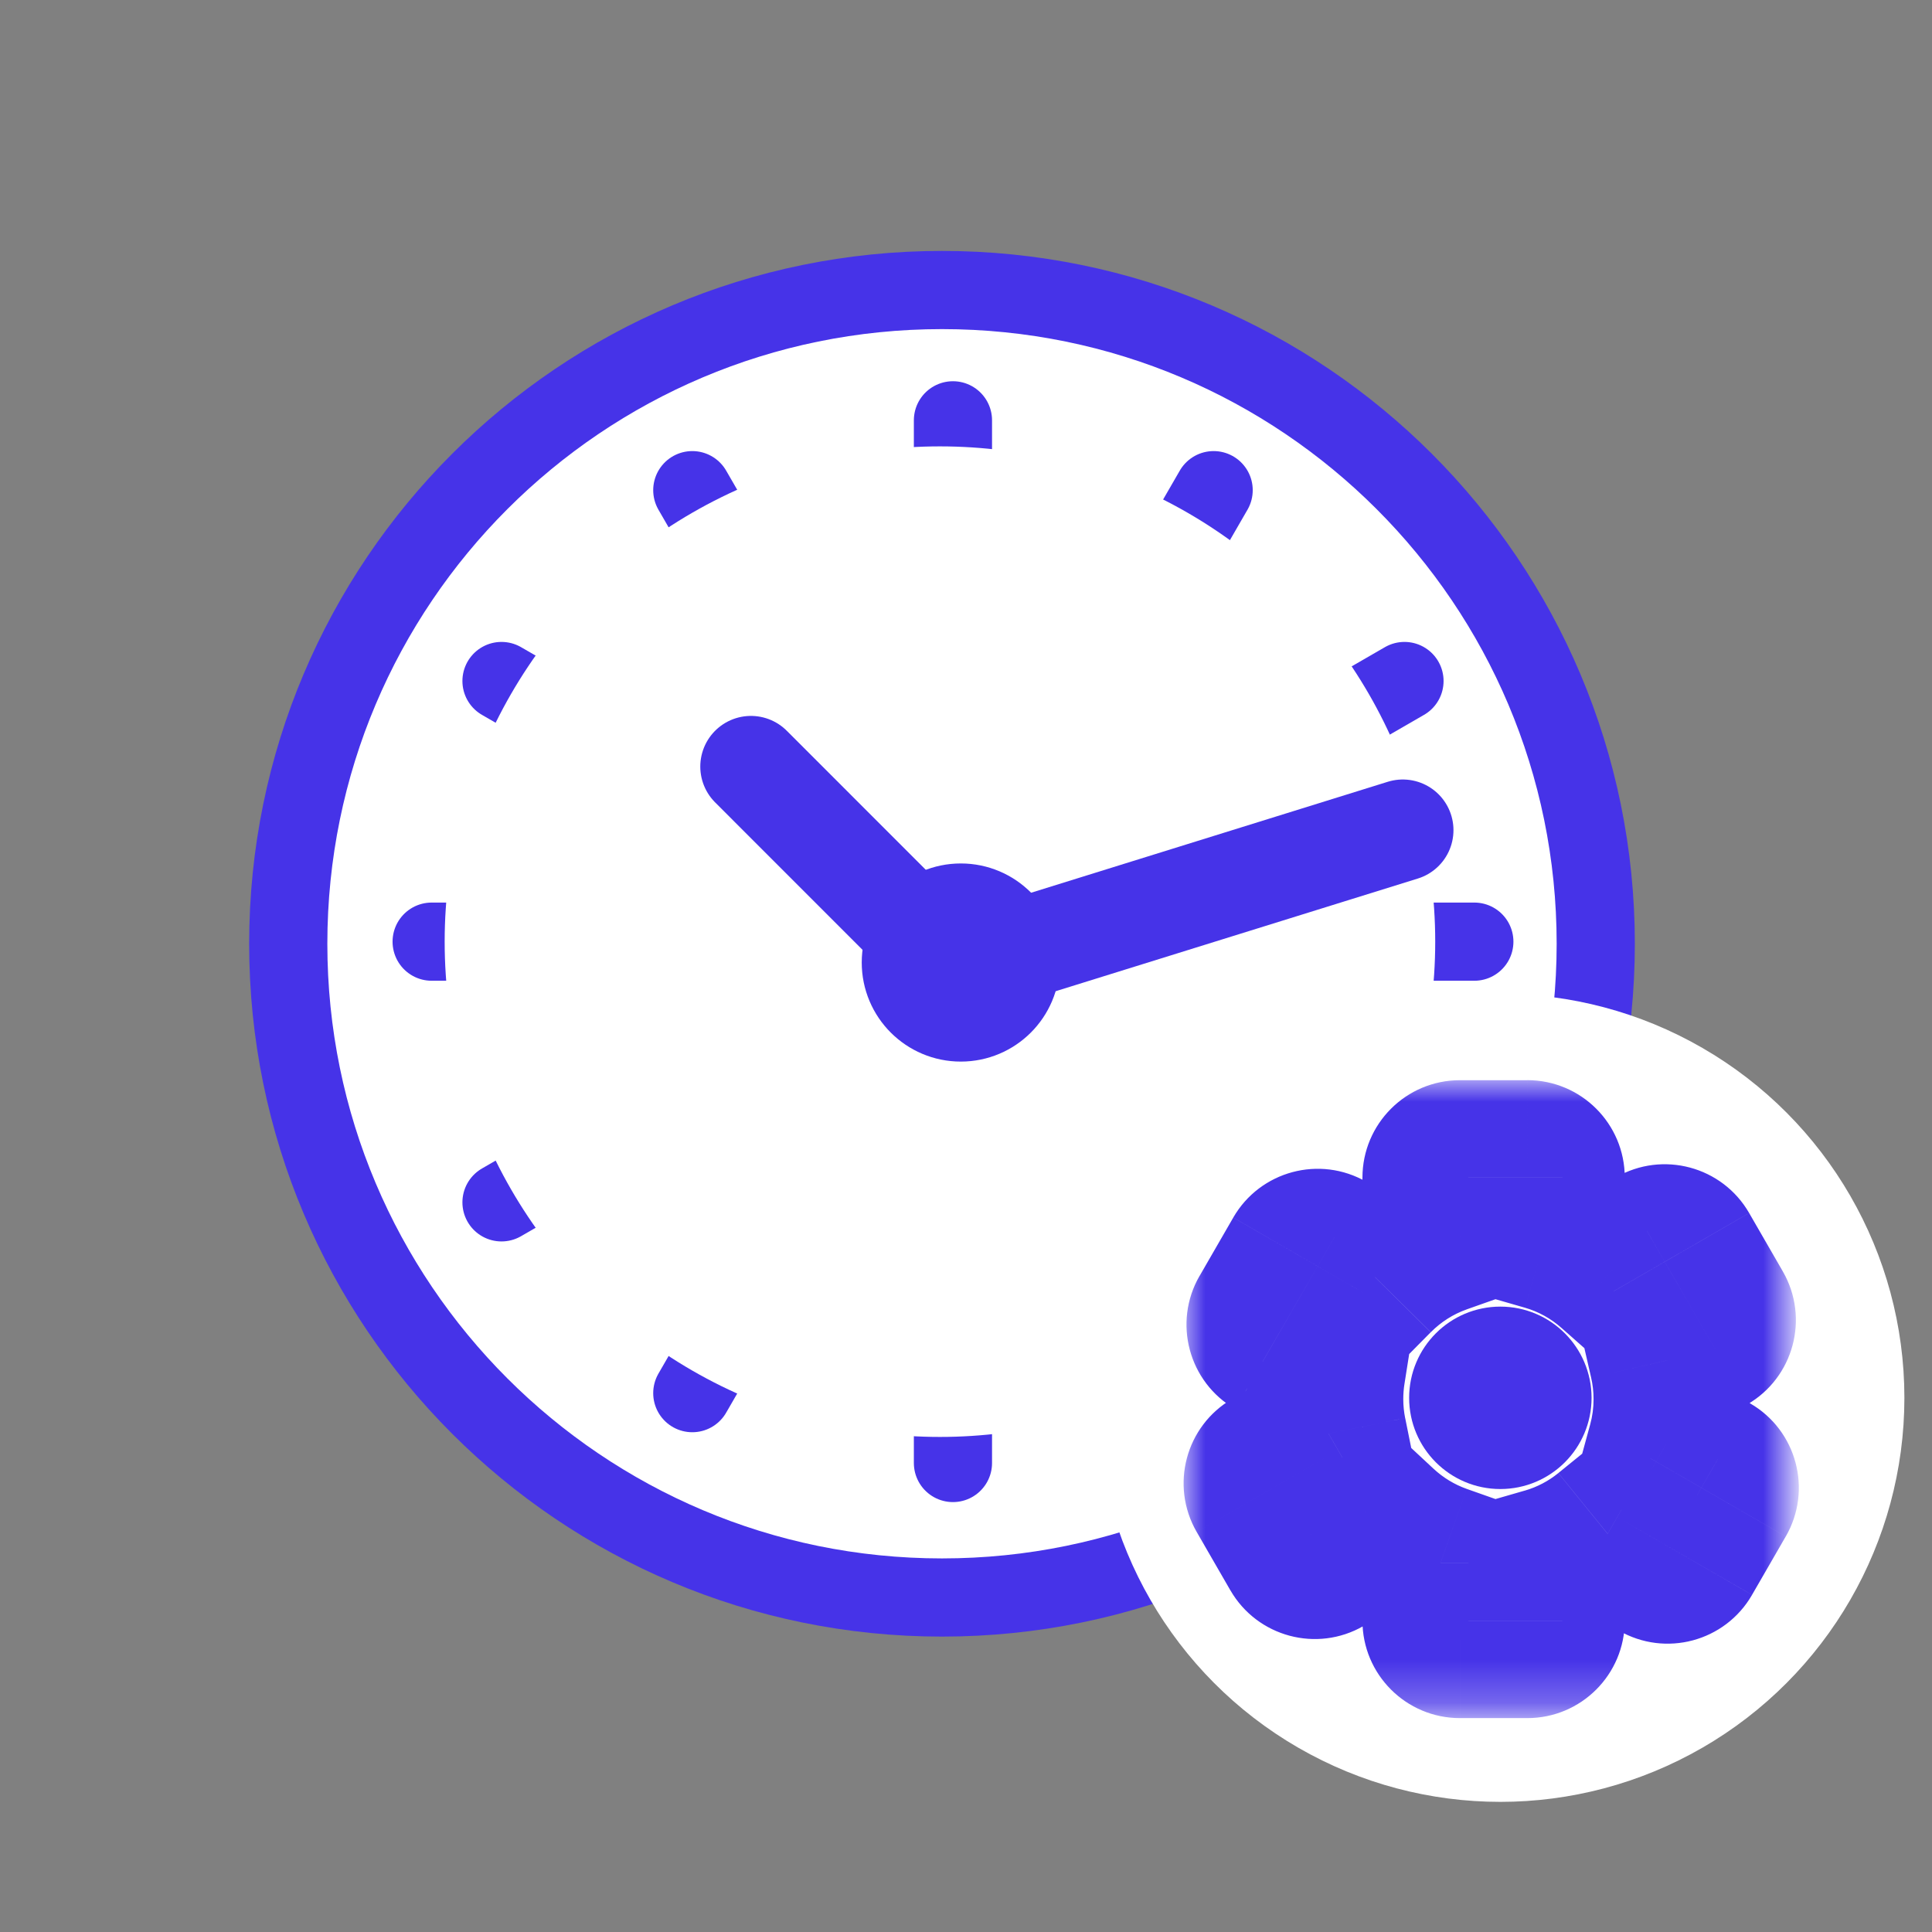
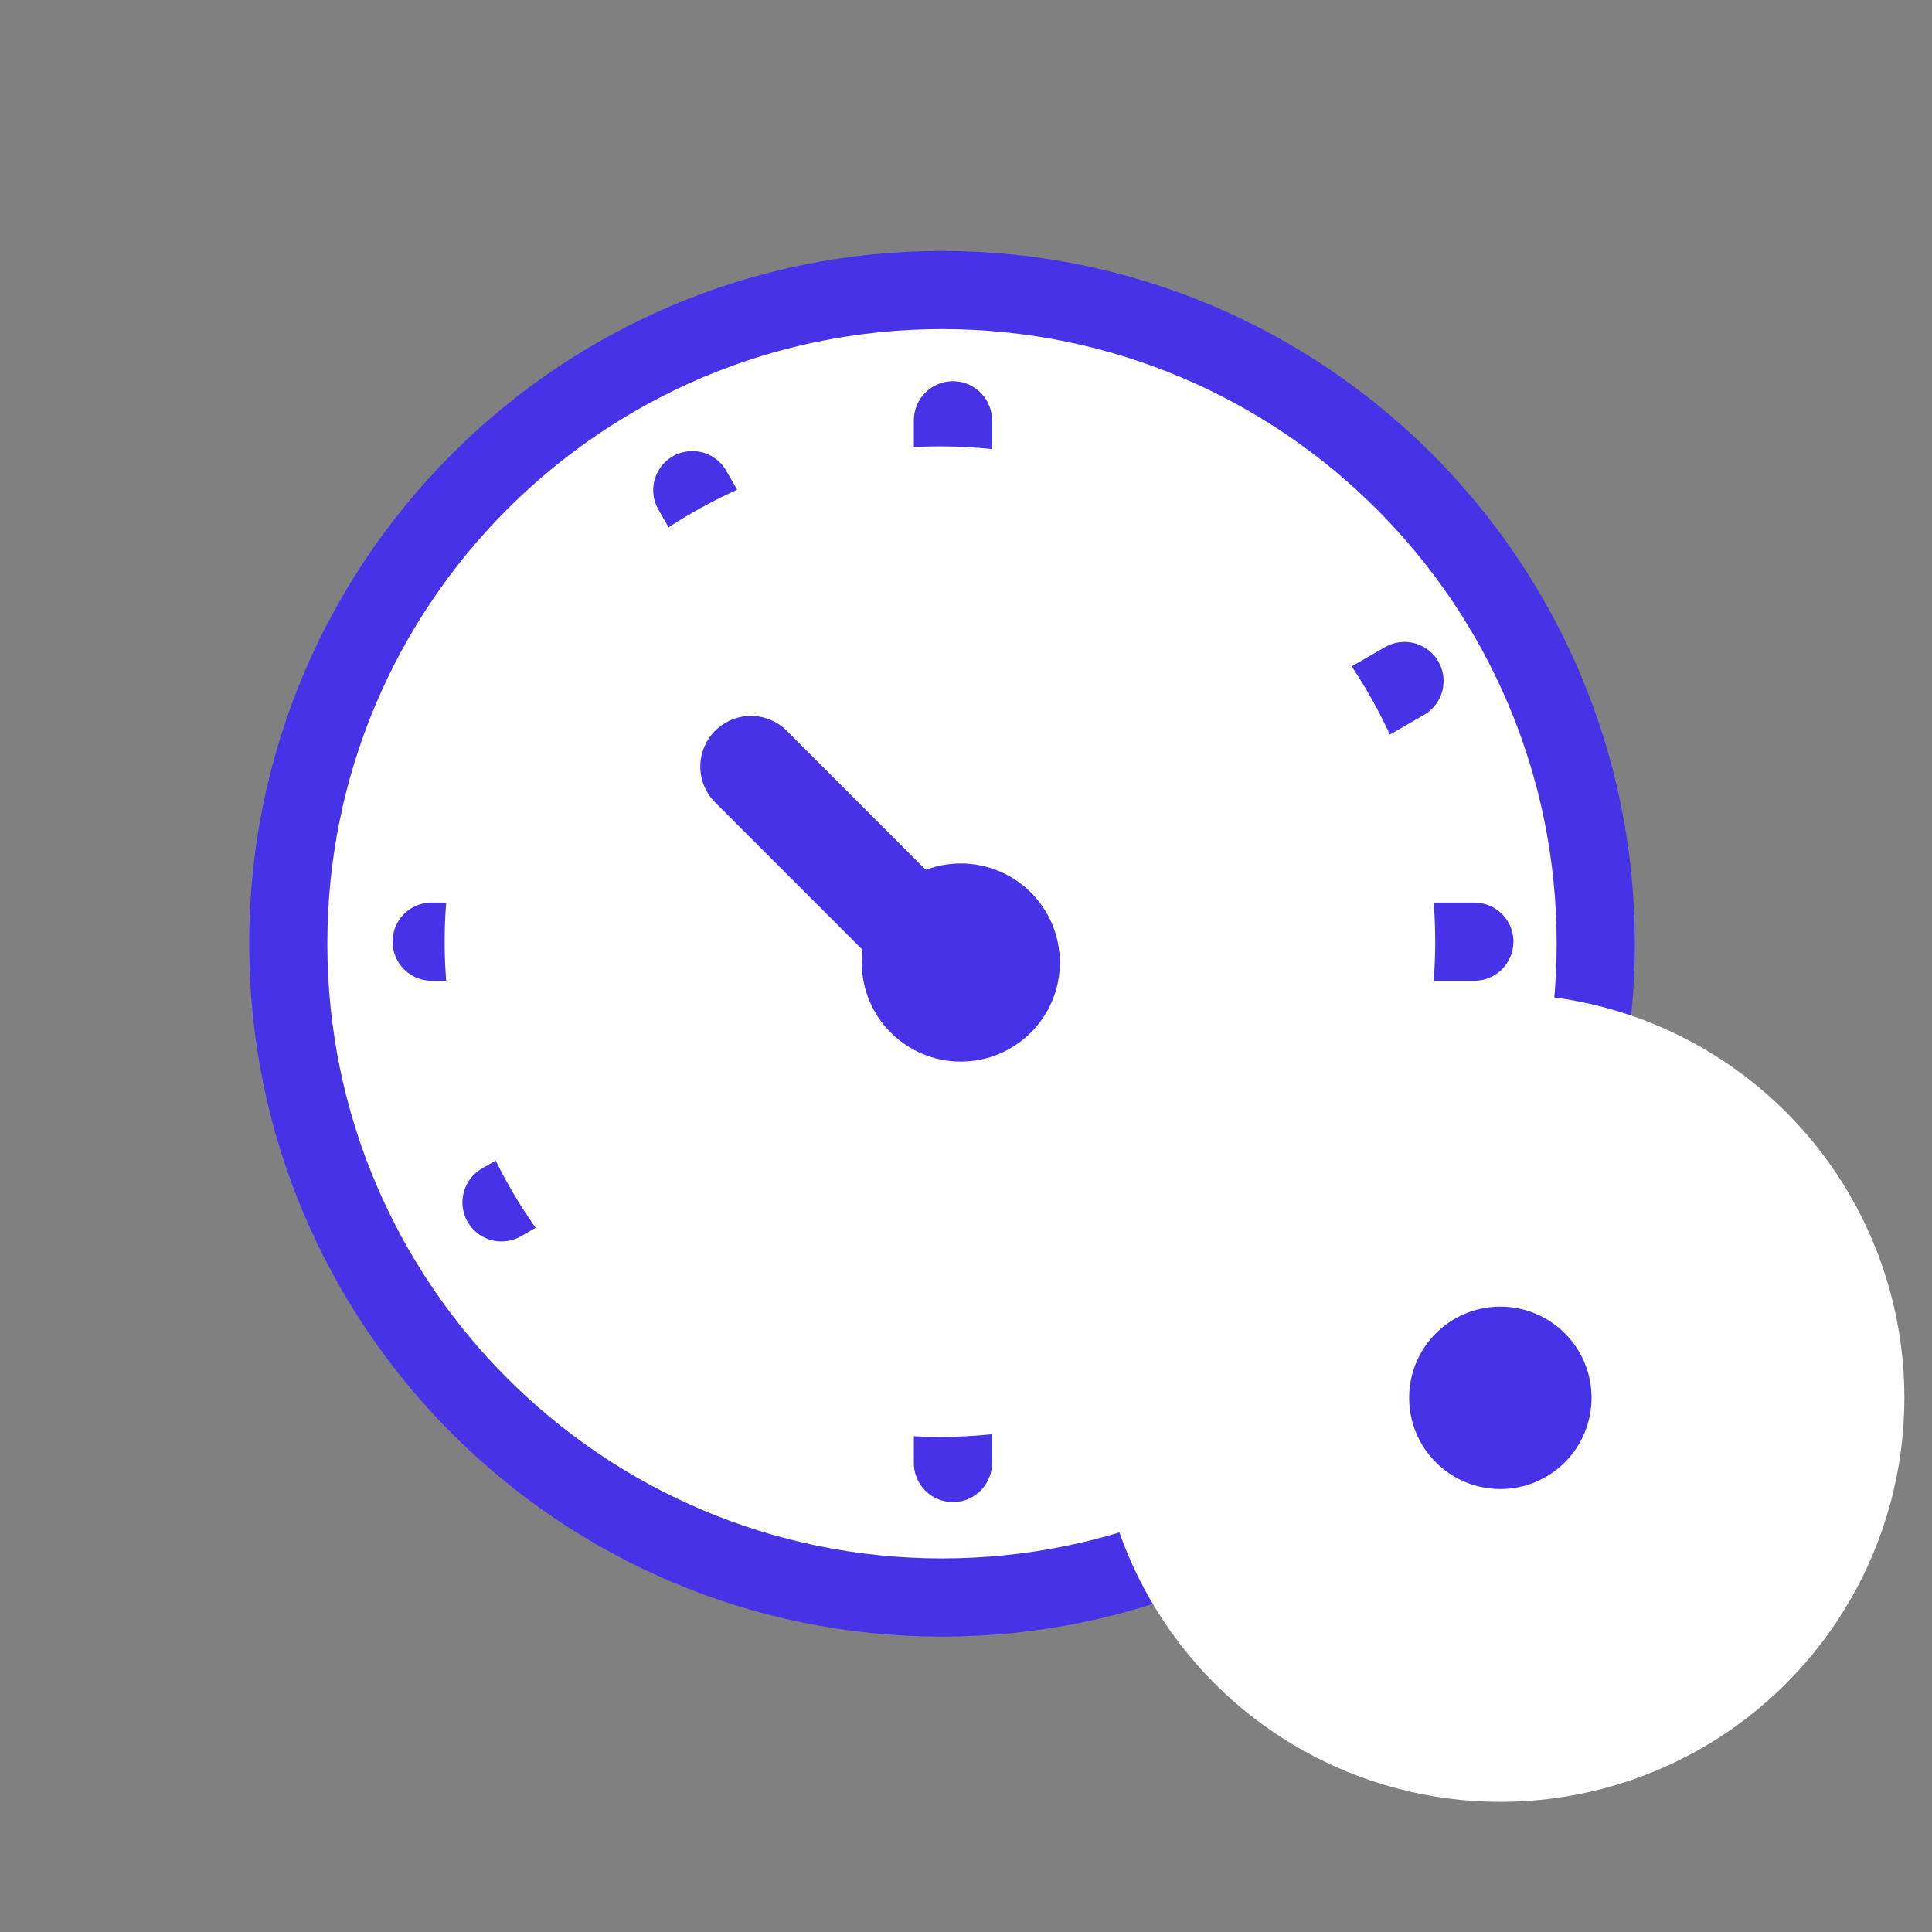
<svg xmlns="http://www.w3.org/2000/svg" version="1.1" id="Layer_1" x="0px" y="0px" viewBox="0 0 45 45" style="enable-background:new 0 0 45 45;" xml:space="preserve">
  <rect x="0" y="0" width="45" height="45" fill="#808080" stroke="none" />
  <path style="fill-rule:evenodd;clip-rule:evenodd;fill:#FFFFFF;stroke:#4633E8;stroke-width:1.821;" d="M21.941,37.209  c8.41,0,15.227-6.817,15.227-15.227c0-8.41-6.817-15.227-15.227-15.227c-8.41,0-15.227,6.817-15.227,15.227  C6.714,30.392,13.531,37.209,21.941,37.209z" />
  <path style="fill:none;stroke:#4633E8;stroke-width:1.821;stroke-linecap:round;" d="M22.196,9.79v24.286" />
  <path style="fill:none;stroke:#4633E8;stroke-width:1.821;stroke-linecap:round;" d="M16.125,11.417l12.143,21.032" />
-   <path style="fill:none;stroke:#4633E8;stroke-width:1.821;stroke-linecap:round;" d="M11.681,15.862l21.032,12.143" />
  <path style="fill:none;stroke:#4633E8;stroke-width:1.821;stroke-linecap:round;" d="M10.054,21.933h24.286" />
  <path style="fill:none;stroke:#4633E8;stroke-width:1.821;stroke-linecap:round;" d="M11.681,28.005l21.032-12.143" />
-   <path style="fill:none;stroke:#4633E8;stroke-width:1.821;stroke-linecap:round;" d="M16.125,32.449l12.143-21.032" />
  <circle style="fill:#FFFFFF;" cx="21.893" cy="21.933" r="11.536" />
  <line style="fill:none;stroke:#4633E8;stroke-width:2.36;stroke-linecap:round;" x1="21.872" y1="22.237" x2="17.491" y2="17.855" />
-   <line style="fill:none;stroke:#4633E8;stroke-width:2.36;stroke-linecap:round;" x1="23.883" y1="22.071" x2="32.674" y2="19.336" />
  <circle style="fill:#4633E8;stroke:#4633E8;stroke-width:2.209;" cx="22.379" cy="22.419" r="1.203" />
  <circle style="fill:#FFFFFF;" cx="34.946" cy="32.558" r="9.411" />
  <defs>
    <filter id="Adobe_OpacityMaskFilter" filterUnits="userSpaceOnUse" x="27.569" y="25.16" width="14.329" height="14.858">
      <feColorMatrix type="matrix" values="1 0 0 0 0  0 1 0 0 0  0 0 1 0 0  0 0 0 1 0" />
    </filter>
  </defs>
  <mask maskUnits="userSpaceOnUse" x="27.569" y="25.16" width="14.329" height="14.858" id="path-13-outside-1_397_38035_00000165951170257215164090000005400327609854470320_">
-     <rect x="27.39" y="24.981" style="fill:#FFFFFF;filter:url(#Adobe_OpacityMaskFilter);" width="15" height="16" />
-     <path style="fill-rule:evenodd;clip-rule:evenodd;" d="M34.004,26.981c-0.248,0-0.449,0.201-0.449,0.449v1.351   c-0.581,0.205-1.101,0.54-1.525,0.969l-1.115-0.643c-0.215-0.124-0.489-0.05-0.613,0.164l-0.785,1.36   c-0.124,0.215-0.05,0.489,0.164,0.613l1.231,0.711c-0.033,0.207-0.05,0.419-0.05,0.635c0,0.275,0.027,0.543,0.08,0.803   l-1.329,0.767c-0.214,0.124-0.288,0.398-0.164,0.613l0.785,1.36c0.124,0.215,0.398,0.288,0.613,0.164l1.302-0.752   c0.401,0.373,0.878,0.666,1.405,0.853v1.351c0,0.248,0.201,0.449,0.449,0.449h1.57c0.248,0,0.449-0.201,0.449-0.449v-1.279   c0.526-0.152,1.008-0.408,1.422-0.744l1.173,0.677c0.215,0.124,0.489,0.05,0.613-0.164l0.785-1.36   c0.124-0.215,0.05-0.489-0.164-0.613l-1.055-0.609c0.093-0.34,0.143-0.698,0.143-1.067c0-0.311-0.035-0.614-0.102-0.905   l0.947-0.547c0.215-0.124,0.288-0.398,0.164-0.613l-0.785-1.36c-0.124-0.215-0.398-0.288-0.613-0.164l-0.976,0.563   c-0.442-0.391-0.97-0.686-1.552-0.854V27.43c0-0.248-0.201-0.449-0.449-0.449H34.004z" />
-   </mask>
+     </mask>
  <path style="mask:url(#path-13-outside-1_397_38035_00000165951170257215164090000005400327609854470320_);fill:#4633E8;" d="  M33.555,28.781l0.607,1.717l1.214-0.429v-1.288H33.555z M32.03,29.75l-0.911,1.577l1.217,0.703l0.988-0.999L32.03,29.75z   M30.916,29.106l-0.911,1.577l0,0L30.916,29.106z M30.303,29.27l-1.577-0.911L30.303,29.27z M29.518,30.63l-1.577-0.911l0,0  L29.518,30.63z M29.682,31.243l0.911-1.577l0,0L29.682,31.243z M30.913,31.954l1.799,0.284l0.195-1.236l-1.084-0.626L30.913,31.954z   M30.944,33.391l0.911,1.577l1.134-0.654l-0.259-1.283L30.944,33.391z M29.615,34.159l-0.911-1.577l0,0L29.615,34.159z   M29.45,34.771l-1.577,0.911l0,0L29.45,34.771z M30.236,36.131l1.577-0.911l0,0L30.236,36.131z M30.848,36.296l0.911,1.577l0,0  L30.848,36.296z M32.15,35.544l1.241-1.333l-0.986-0.918l-1.166,0.674L32.15,35.544z M33.555,36.396h1.821v-1.288l-1.214-0.429  L33.555,36.396z M36.023,36.468l-0.505-1.75l-1.316,0.38v1.37H36.023z M37.445,35.724l0.911-1.577L37.27,33.52l-0.973,0.79  L37.445,35.724z M38.618,36.402l-0.911,1.577l0,0L38.618,36.402z M39.231,36.238l1.577,0.911l0,0L39.231,36.238z M40.016,34.878  l1.577,0.911l0,0L40.016,34.878z M39.852,34.265l-0.911,1.577L39.852,34.265z M38.796,33.656l-1.757-0.48l-0.37,1.355l1.217,0.702  L38.796,33.656z M38.837,31.683l-0.911-1.577l-1.165,0.673l0.3,1.311L38.837,31.683z M39.784,31.136l-0.911-1.577l0,0L39.784,31.136  z M39.948,30.524l-1.577,0.911l0,0L39.948,30.524z M39.163,29.164l-1.577,0.911l0,0L39.163,29.164z M38.55,29l0.911,1.577l0,0  L38.55,29z M37.575,29.563l-1.207,1.365l0.982,0.868l1.135-0.655L37.575,29.563z M36.023,28.709h-1.821v1.37l1.316,0.38  L36.023,28.709z M35.377,27.43c0,0.758-0.615,1.373-1.373,1.373V25.16c-1.254,0-2.27,1.016-2.27,2.27H35.377z M35.377,28.781V27.43  h-3.643v1.351H35.377z M33.326,31.03c0.235-0.237,0.52-0.42,0.837-0.532l-1.214-3.435c-0.845,0.299-1.599,0.784-2.213,1.405  L33.326,31.03z M30.005,30.683l1.115,0.644l1.821-3.155l-1.115-0.643L30.005,30.683z M31.88,30.181  c-0.379,0.657-1.219,0.882-1.875,0.502l1.821-3.155c-1.086-0.627-2.474-0.255-3.101,0.831L31.88,30.181z M31.095,31.541l0.785-1.36  l-3.155-1.821l-0.785,1.36L31.095,31.541z M30.593,29.665c0.657,0.379,0.882,1.219,0.502,1.875l-3.155-1.822  c-0.627,1.086-0.255,2.474,0.831,3.101L30.593,29.665z M31.824,30.376l-1.231-0.711l-1.821,3.155l1.231,0.711L31.824,30.376z   M32.685,32.589c0-0.12,0.009-0.238,0.027-0.351l-3.598-0.568c-0.048,0.301-0.072,0.608-0.072,0.919H32.685z M32.729,33.031  c-0.028-0.141-0.044-0.289-0.044-0.443h-3.643c0,0.397,0.04,0.786,0.116,1.163L32.729,33.031z M30.525,35.736l1.329-0.767  l-1.821-3.155l-1.329,0.767L30.525,35.736z M31.028,33.861c0.379,0.657,0.154,1.496-0.502,1.875l-1.822-3.155  c-1.086,0.627-1.458,2.015-0.831,3.101L31.028,33.861z M31.813,35.221l-0.785-1.36l-3.155,1.821l0.785,1.36L31.813,35.221z   M29.938,34.718c0.657-0.379,1.496-0.154,1.875,0.502l-3.155,1.821c0.627,1.086,2.015,1.458,3.101,0.831L29.938,34.718z   M31.24,33.966l-1.302,0.752l1.821,3.155l1.302-0.752L31.24,33.966z M34.162,34.679c-0.287-0.102-0.549-0.262-0.771-0.468  l-2.483,2.666c0.58,0.541,1.272,0.966,2.039,1.237L34.162,34.679z M35.377,37.748v-1.351h-3.643v1.351H35.377z M34.004,36.375  c0.758,0,1.373,0.615,1.373,1.373h-3.643c0,1.254,1.016,2.27,2.27,2.27V36.375z M35.574,36.375h-1.57v3.643h1.57V36.375z   M34.201,37.748c0-0.758,0.615-1.373,1.373-1.373v3.643c1.254,0,2.27-1.016,2.27-2.27H34.201z M34.201,36.468v1.279h3.643v-1.279  H34.201z M36.296,34.311c-0.228,0.185-0.492,0.325-0.779,0.408l1.01,3.5c0.766-0.221,1.465-0.593,2.065-1.08L36.296,34.311z   M39.529,34.824l-1.173-0.677l-1.821,3.155l1.173,0.677L39.529,34.824z M37.653,35.327c0.379-0.657,1.219-0.882,1.875-0.502  l-1.821,3.155c1.086,0.627,2.474,0.255,3.101-0.831L37.653,35.327z M38.438,33.967l-0.785,1.36l3.155,1.821l0.785-1.36  L38.438,33.967z M38.941,35.842c-0.657-0.379-0.882-1.219-0.502-1.875l3.155,1.821c0.627-1.086,0.255-2.474-0.831-3.101  L38.941,35.842z M37.886,35.233l1.055,0.609l1.821-3.155l-1.055-0.609L37.886,35.233z M37.117,32.589  c0,0.206-0.027,0.402-0.078,0.587l3.514,0.961c0.135-0.495,0.207-1.014,0.207-1.547H37.117z M37.061,32.09  c0.036,0.159,0.056,0.325,0.056,0.499h3.643c0-0.449-0.051-0.889-0.148-1.312L37.061,32.09z M38.873,29.559l-0.947,0.547  l1.821,3.155l0.947-0.547L38.873,29.559z M38.371,31.434c-0.379-0.657-0.154-1.496,0.502-1.875l1.821,3.155  c1.086-0.627,1.458-2.015,0.831-3.101L38.371,31.434z M37.586,30.075l0.785,1.36l3.155-1.821l-0.785-1.36L37.586,30.075z   M39.461,30.577c-0.657,0.379-1.496,0.154-1.875-0.503l3.155-1.821c-0.627-1.086-2.015-1.458-3.101-0.831L39.461,30.577z   M38.485,31.14l0.976-0.563l-1.822-3.155l-0.976,0.563L38.485,31.14z M35.518,30.459c0.317,0.091,0.606,0.253,0.85,0.469  l2.413-2.729c-0.64-0.566-1.406-0.995-2.253-1.24L35.518,30.459z M34.201,27.43v1.279h3.643V27.43H34.201z M35.574,28.802  c-0.758,0-1.373-0.615-1.373-1.373h3.643c0-1.254-1.016-2.27-2.27-2.27V28.802z M34.004,28.802h1.57V25.16h-1.57V28.802z" />
  <circle style="fill:#4633E8;stroke:#4633E8;stroke-width:1.821;" cx="34.946" cy="32.558" r="1.214" />
</svg>